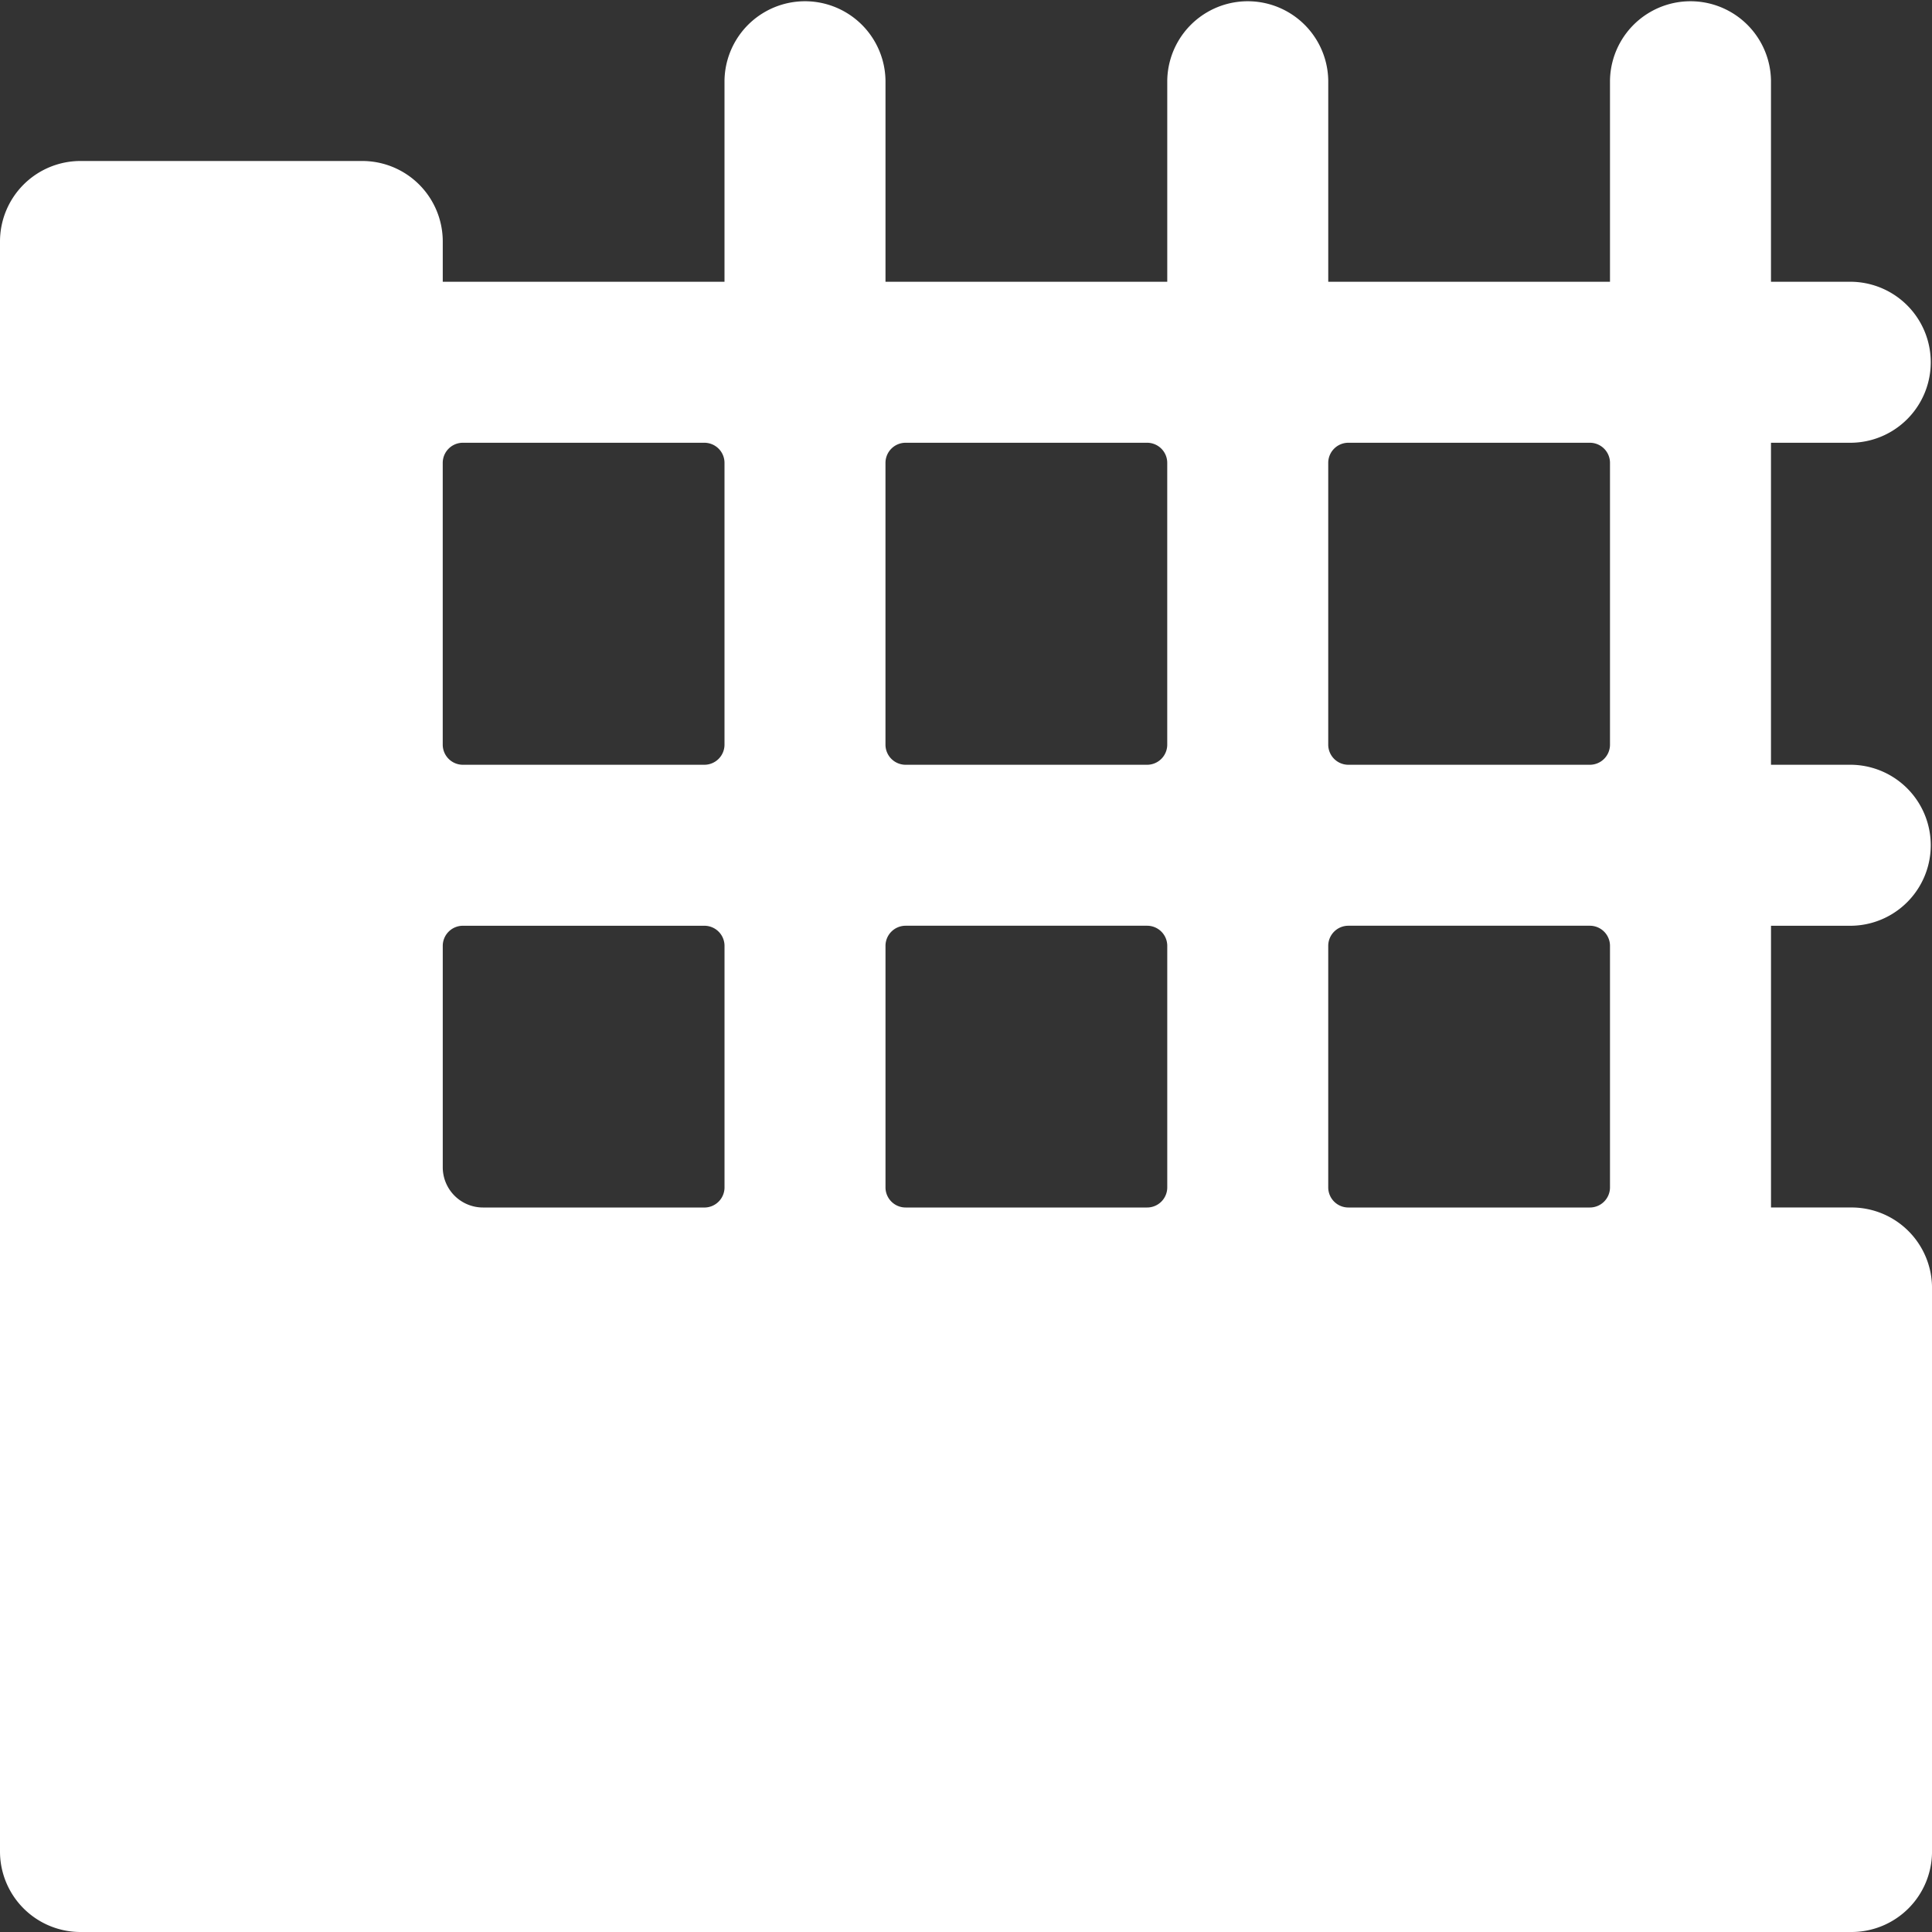
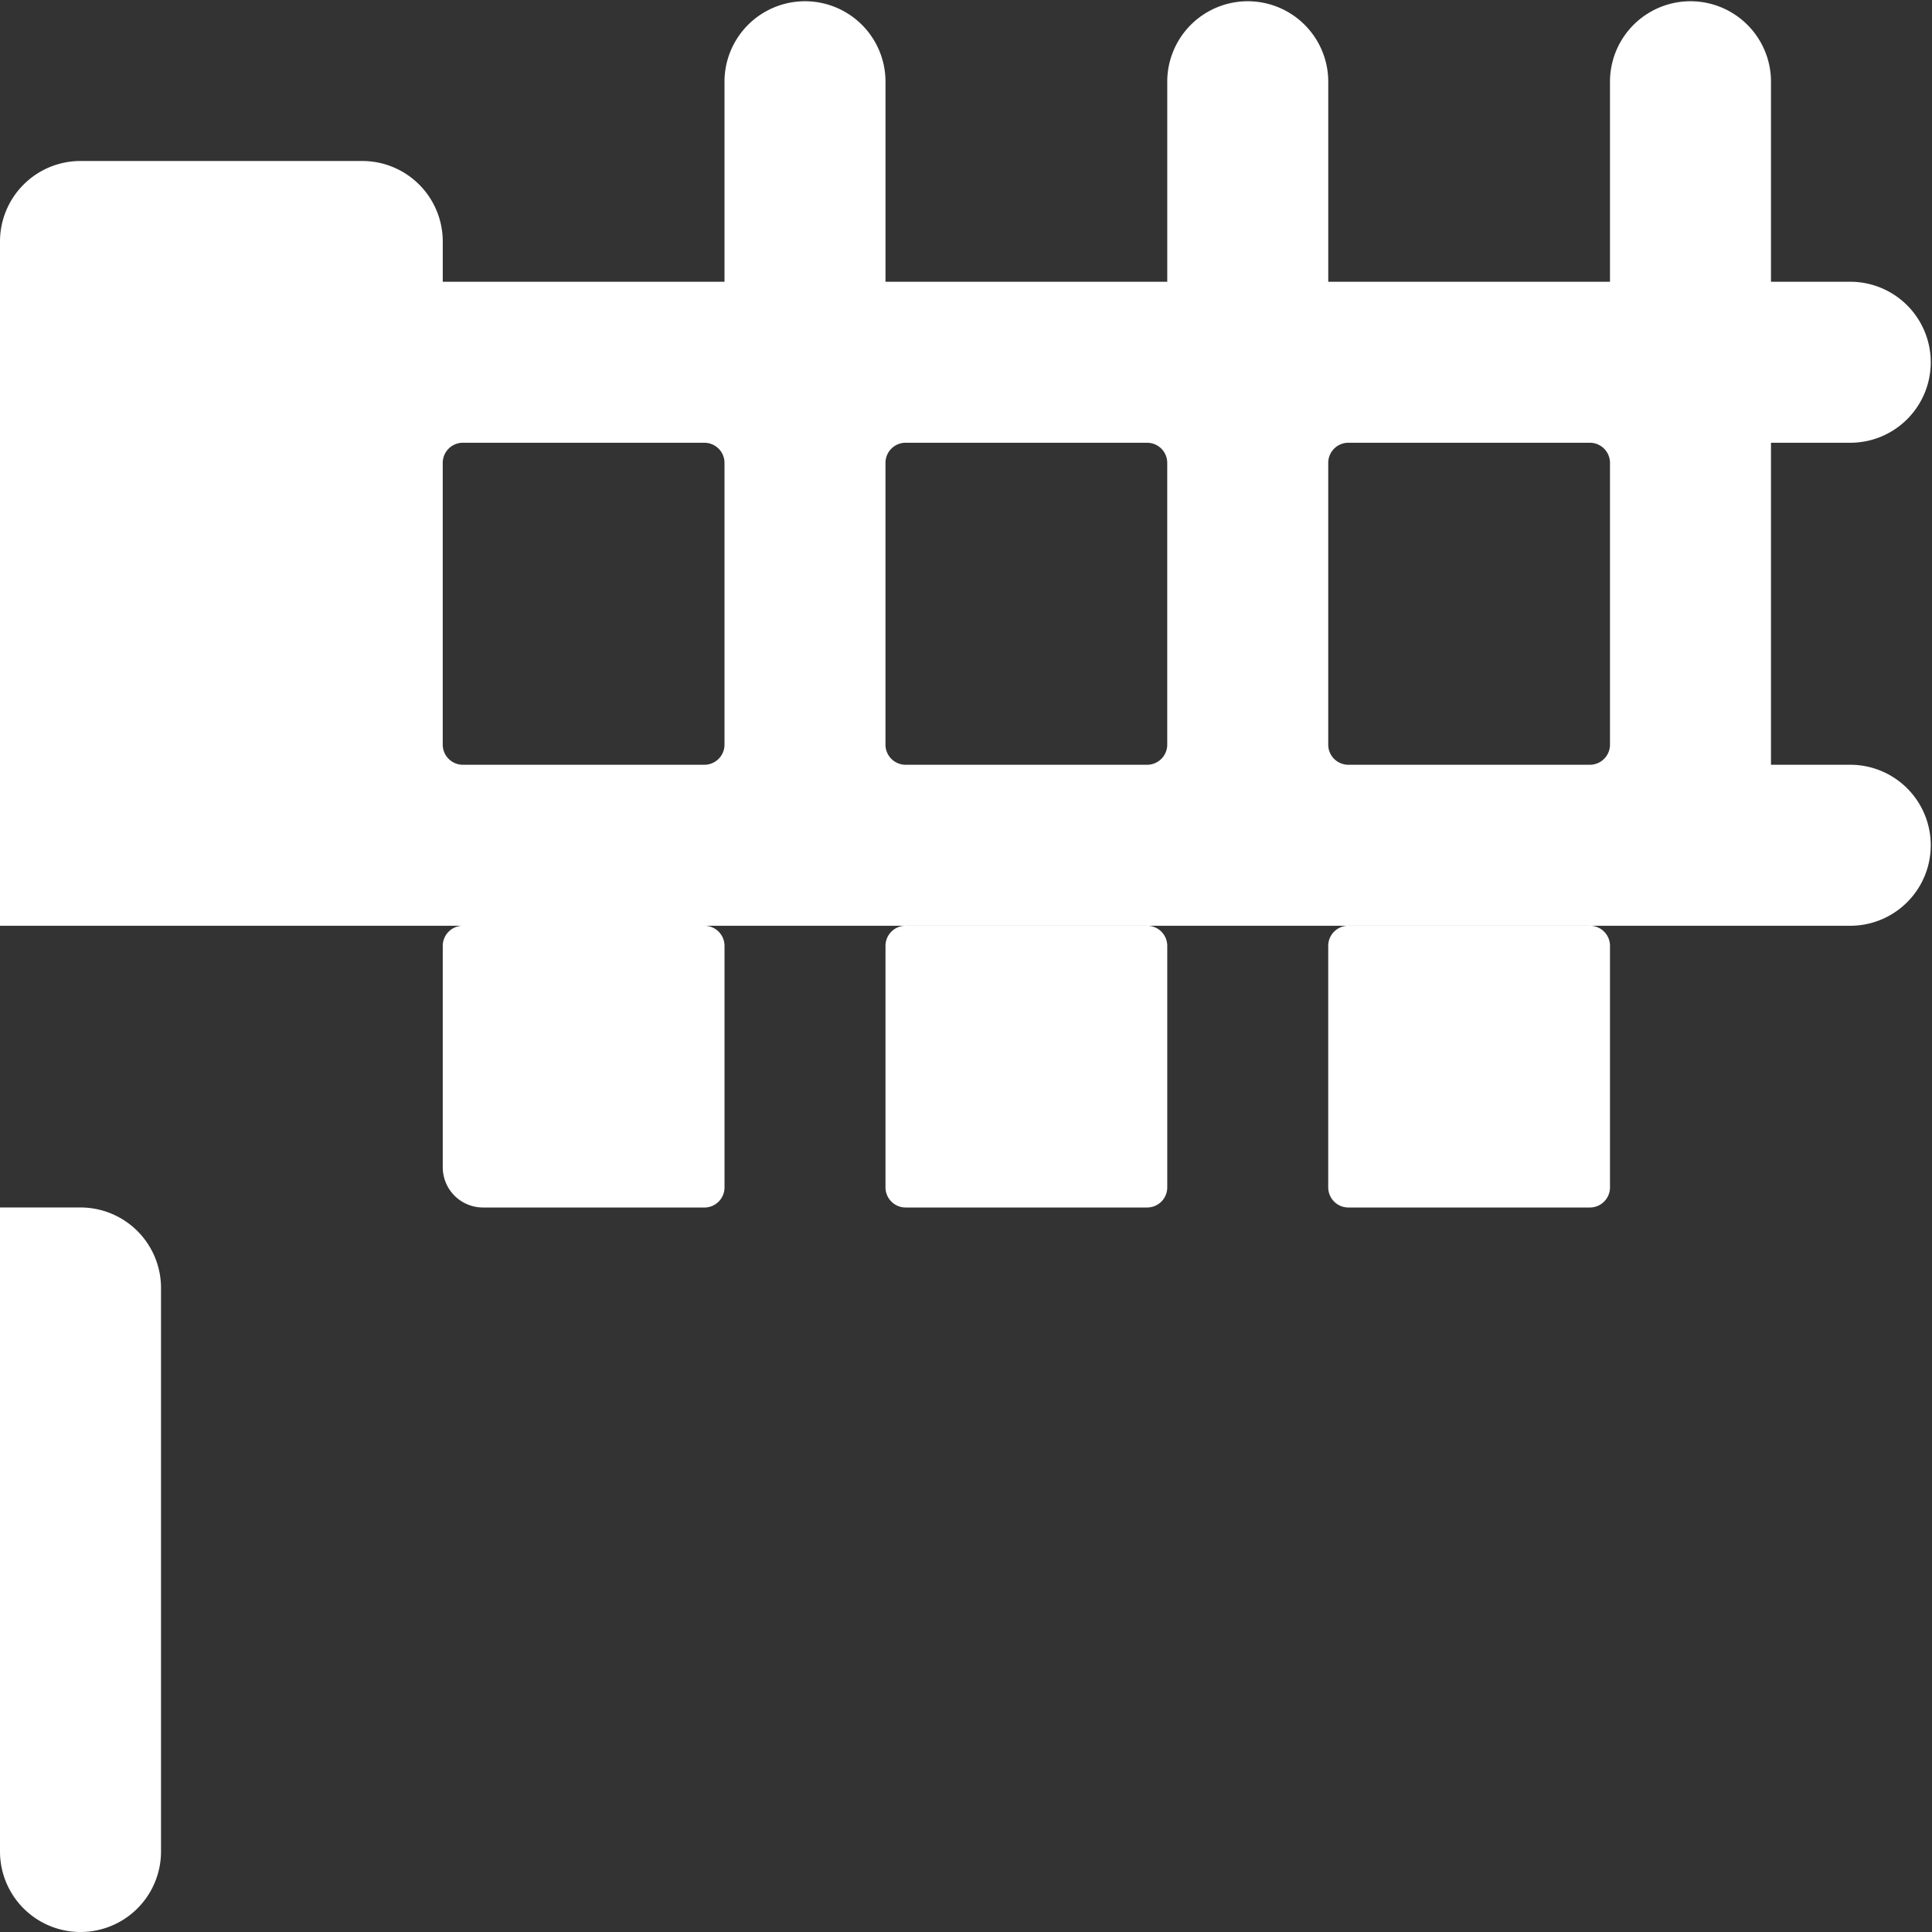
<svg xmlns="http://www.w3.org/2000/svg" viewBox="0 0 100 100" id="Construction-Fence--Streamline-Ultimate.svg" height="100" width="100">
  <rect x="0" y="0" width="100" height="100" fill="#333333" stroke="none" />
  <desc>Construction Fence Streamline Icon: https://streamlinehq.com</desc>
-   <path d="M95.833 47.917a4.167 4.167 0 0 0 0 -8.333h-4.167v-16.667h4.167a4.167 4.167 0 0 0 0 -8.333h-4.167V4.167a4.167 4.167 0 0 0 -8.333 0v10.417h-14.583V4.167a4.167 4.167 0 0 0 -8.333 0v10.417H45.833V4.167a4.167 4.167 0 0 0 -8.333 0v10.417H22.917V12.5a4.167 4.167 0 0 0 -4.167 -4.167H4.167a4.167 4.167 0 0 0 -4.167 4.167v83.333a4.167 4.167 0 0 0 4.167 4.167h91.667a4.167 4.167 0 0 0 4.167 -4.167v-29.167a4.167 4.167 0 0 0 -4.167 -4.167h-4.167v-14.583Zm-13.542 -25a1.042 1.042 0 0 1 1.042 1.042v14.583a1.042 1.042 0 0 1 -1.042 1.042h-12.5a1.042 1.042 0 0 1 -1.042 -1.042v-14.583a1.042 1.042 0 0 1 1.042 -1.042Zm-22.917 0a1.042 1.042 0 0 1 1.042 1.042v14.583a1.042 1.042 0 0 1 -1.042 1.042h-12.5a1.042 1.042 0 0 1 -1.042 -1.042v-14.583a1.042 1.042 0 0 1 1.042 -1.042ZM25 62.5a2.083 2.083 0 0 1 -2.083 -2.083v-11.458a1.042 1.042 0 0 1 1.042 -1.042h12.5a1.042 1.042 0 0 1 1.042 1.042v12.5a1.042 1.042 0 0 1 -1.042 1.042Zm21.875 0a1.042 1.042 0 0 1 -1.042 -1.042v-12.5a1.042 1.042 0 0 1 1.042 -1.042h12.5a1.042 1.042 0 0 1 1.042 1.042v12.5a1.042 1.042 0 0 1 -1.042 1.042Zm-10.417 -39.583a1.042 1.042 0 0 1 1.042 1.042v14.583a1.042 1.042 0 0 1 -1.042 1.042h-12.5a1.042 1.042 0 0 1 -1.042 -1.042v-14.583a1.042 1.042 0 0 1 1.042 -1.042ZM83.333 61.458a1.042 1.042 0 0 1 -1.042 1.042h-12.5a1.042 1.042 0 0 1 -1.042 -1.042v-12.5a1.042 1.042 0 0 1 1.042 -1.042h12.5a1.042 1.042 0 0 1 1.042 1.042Z" fill="#ffffff" stroke-width="1" />
+   <path d="M95.833 47.917a4.167 4.167 0 0 0 0 -8.333h-4.167v-16.667h4.167a4.167 4.167 0 0 0 0 -8.333h-4.167V4.167a4.167 4.167 0 0 0 -8.333 0v10.417h-14.583V4.167a4.167 4.167 0 0 0 -8.333 0v10.417H45.833V4.167a4.167 4.167 0 0 0 -8.333 0v10.417H22.917V12.5a4.167 4.167 0 0 0 -4.167 -4.167H4.167a4.167 4.167 0 0 0 -4.167 4.167v83.333a4.167 4.167 0 0 0 4.167 4.167a4.167 4.167 0 0 0 4.167 -4.167v-29.167a4.167 4.167 0 0 0 -4.167 -4.167h-4.167v-14.583Zm-13.542 -25a1.042 1.042 0 0 1 1.042 1.042v14.583a1.042 1.042 0 0 1 -1.042 1.042h-12.5a1.042 1.042 0 0 1 -1.042 -1.042v-14.583a1.042 1.042 0 0 1 1.042 -1.042Zm-22.917 0a1.042 1.042 0 0 1 1.042 1.042v14.583a1.042 1.042 0 0 1 -1.042 1.042h-12.5a1.042 1.042 0 0 1 -1.042 -1.042v-14.583a1.042 1.042 0 0 1 1.042 -1.042ZM25 62.5a2.083 2.083 0 0 1 -2.083 -2.083v-11.458a1.042 1.042 0 0 1 1.042 -1.042h12.5a1.042 1.042 0 0 1 1.042 1.042v12.5a1.042 1.042 0 0 1 -1.042 1.042Zm21.875 0a1.042 1.042 0 0 1 -1.042 -1.042v-12.5a1.042 1.042 0 0 1 1.042 -1.042h12.5a1.042 1.042 0 0 1 1.042 1.042v12.5a1.042 1.042 0 0 1 -1.042 1.042Zm-10.417 -39.583a1.042 1.042 0 0 1 1.042 1.042v14.583a1.042 1.042 0 0 1 -1.042 1.042h-12.5a1.042 1.042 0 0 1 -1.042 -1.042v-14.583a1.042 1.042 0 0 1 1.042 -1.042ZM83.333 61.458a1.042 1.042 0 0 1 -1.042 1.042h-12.5a1.042 1.042 0 0 1 -1.042 -1.042v-12.5a1.042 1.042 0 0 1 1.042 -1.042h12.5a1.042 1.042 0 0 1 1.042 1.042Z" fill="#ffffff" stroke-width="1" />
</svg>